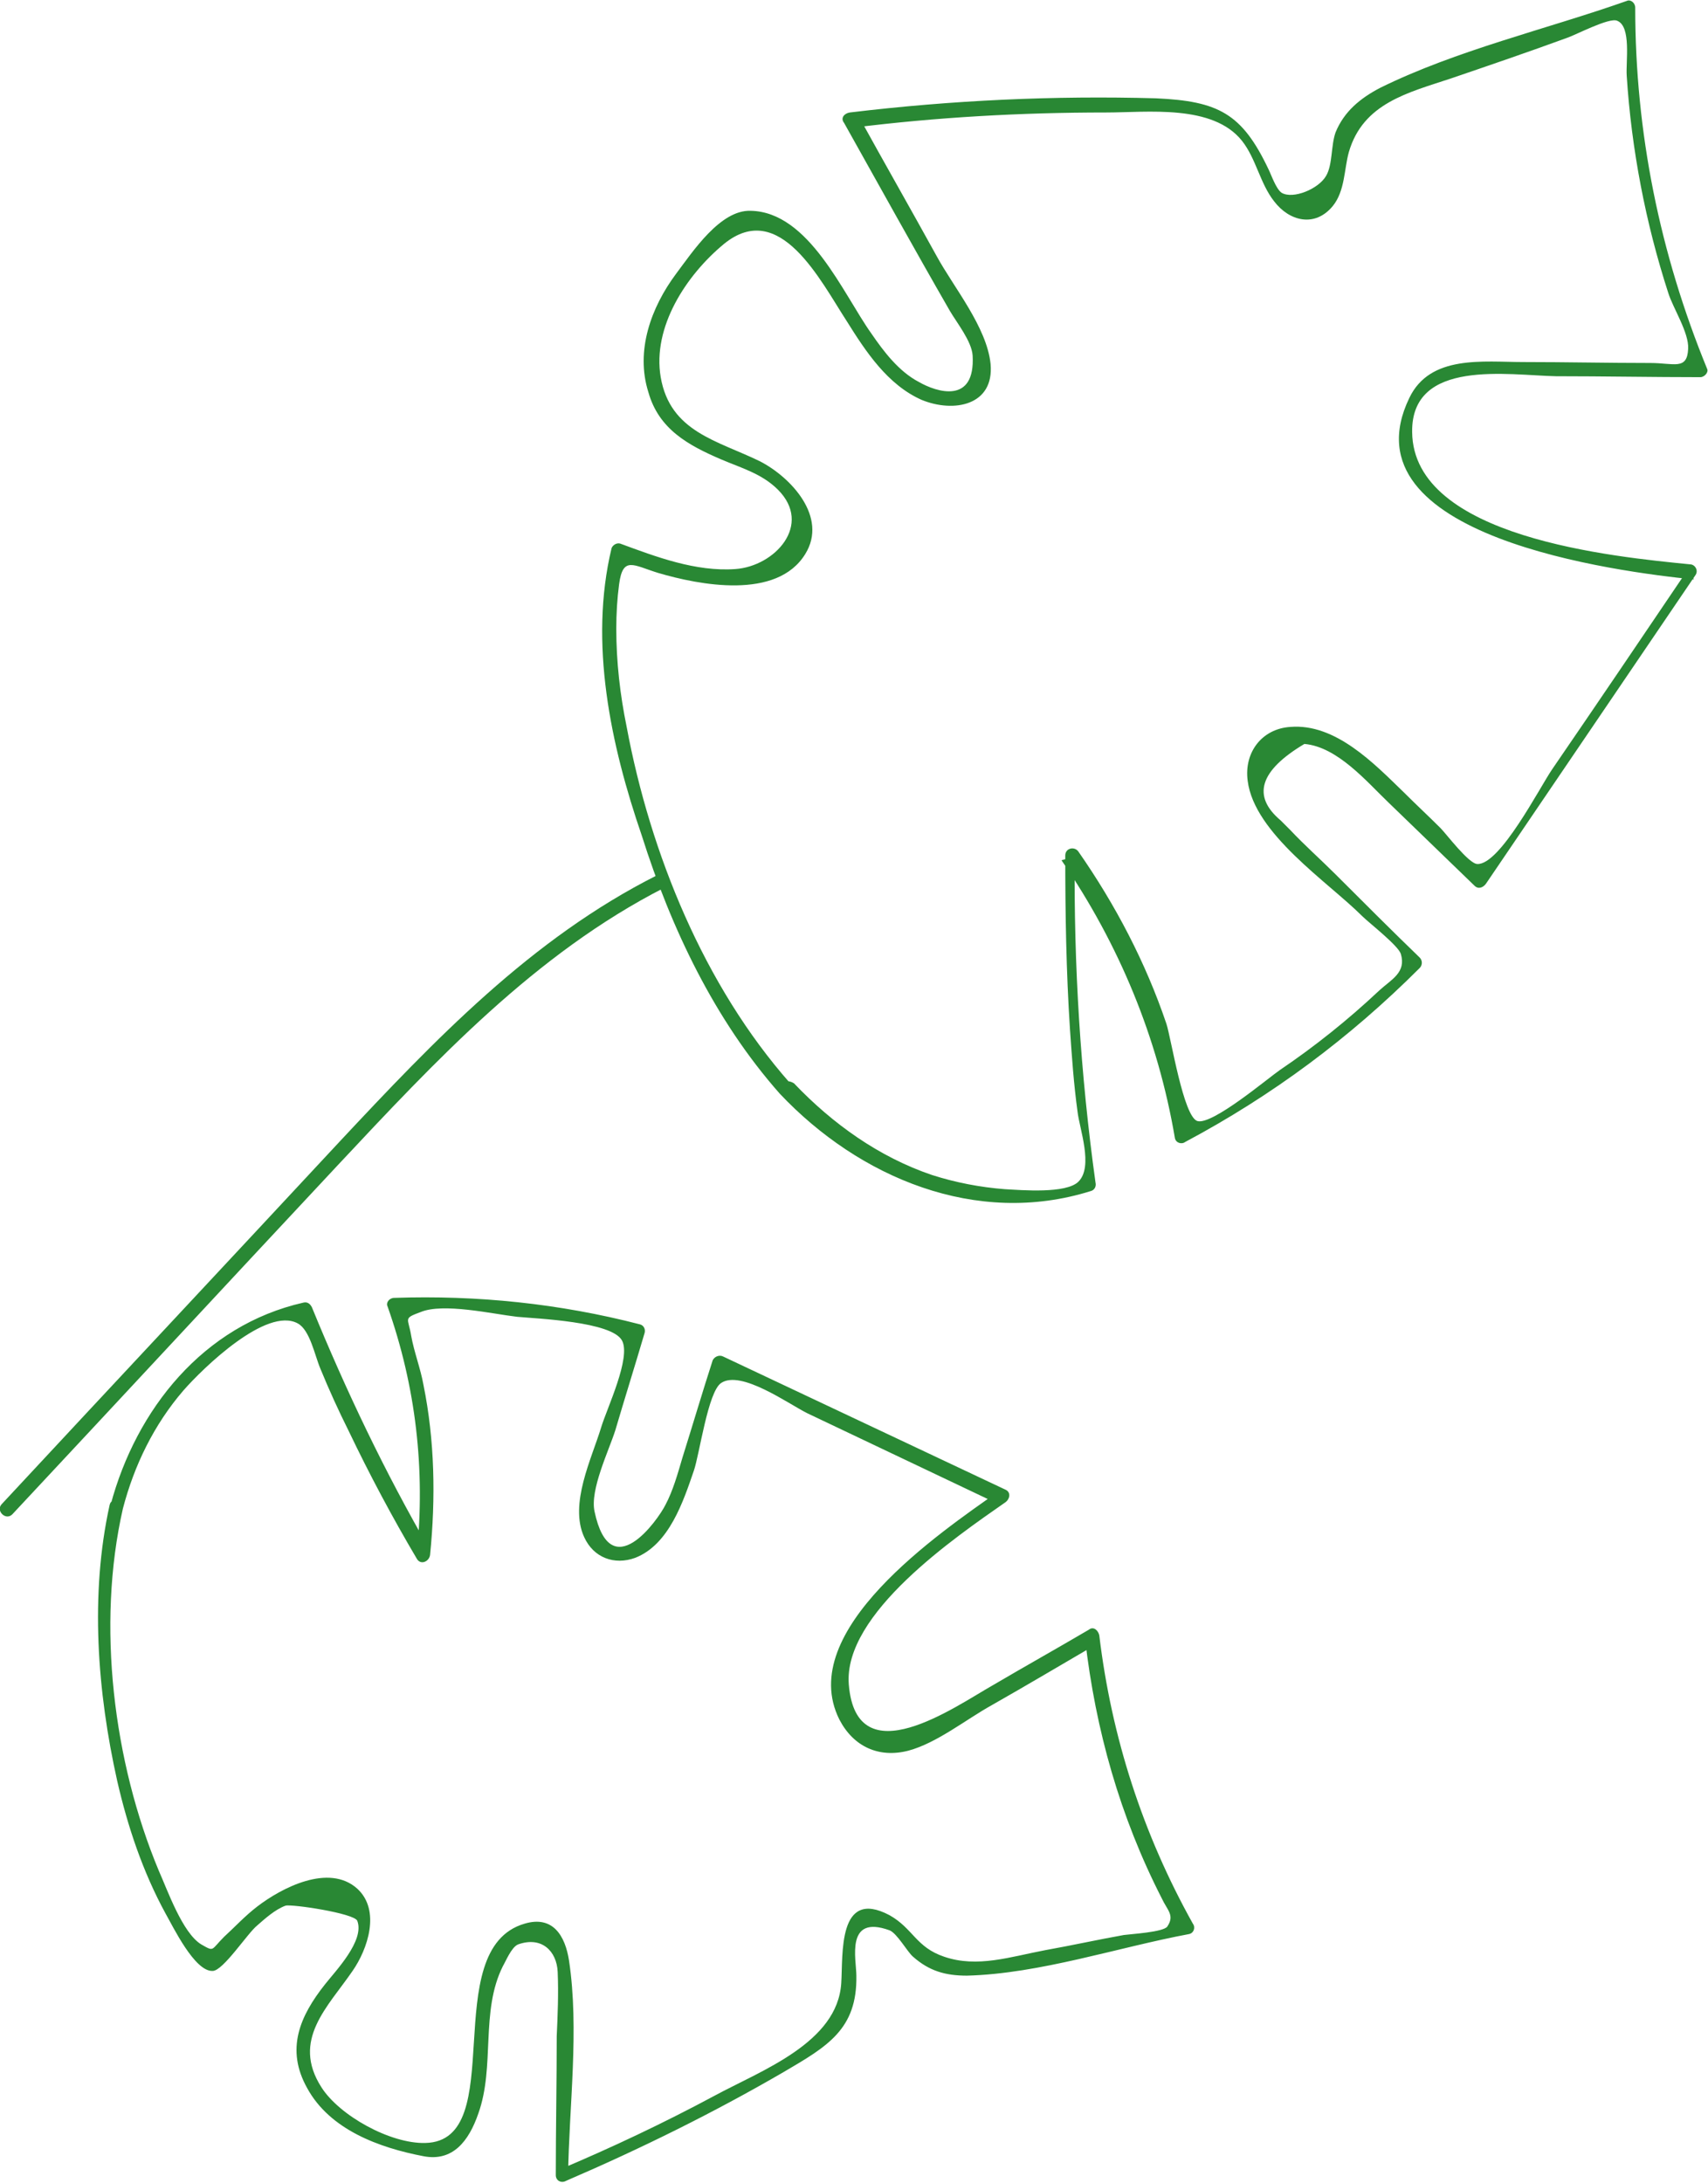
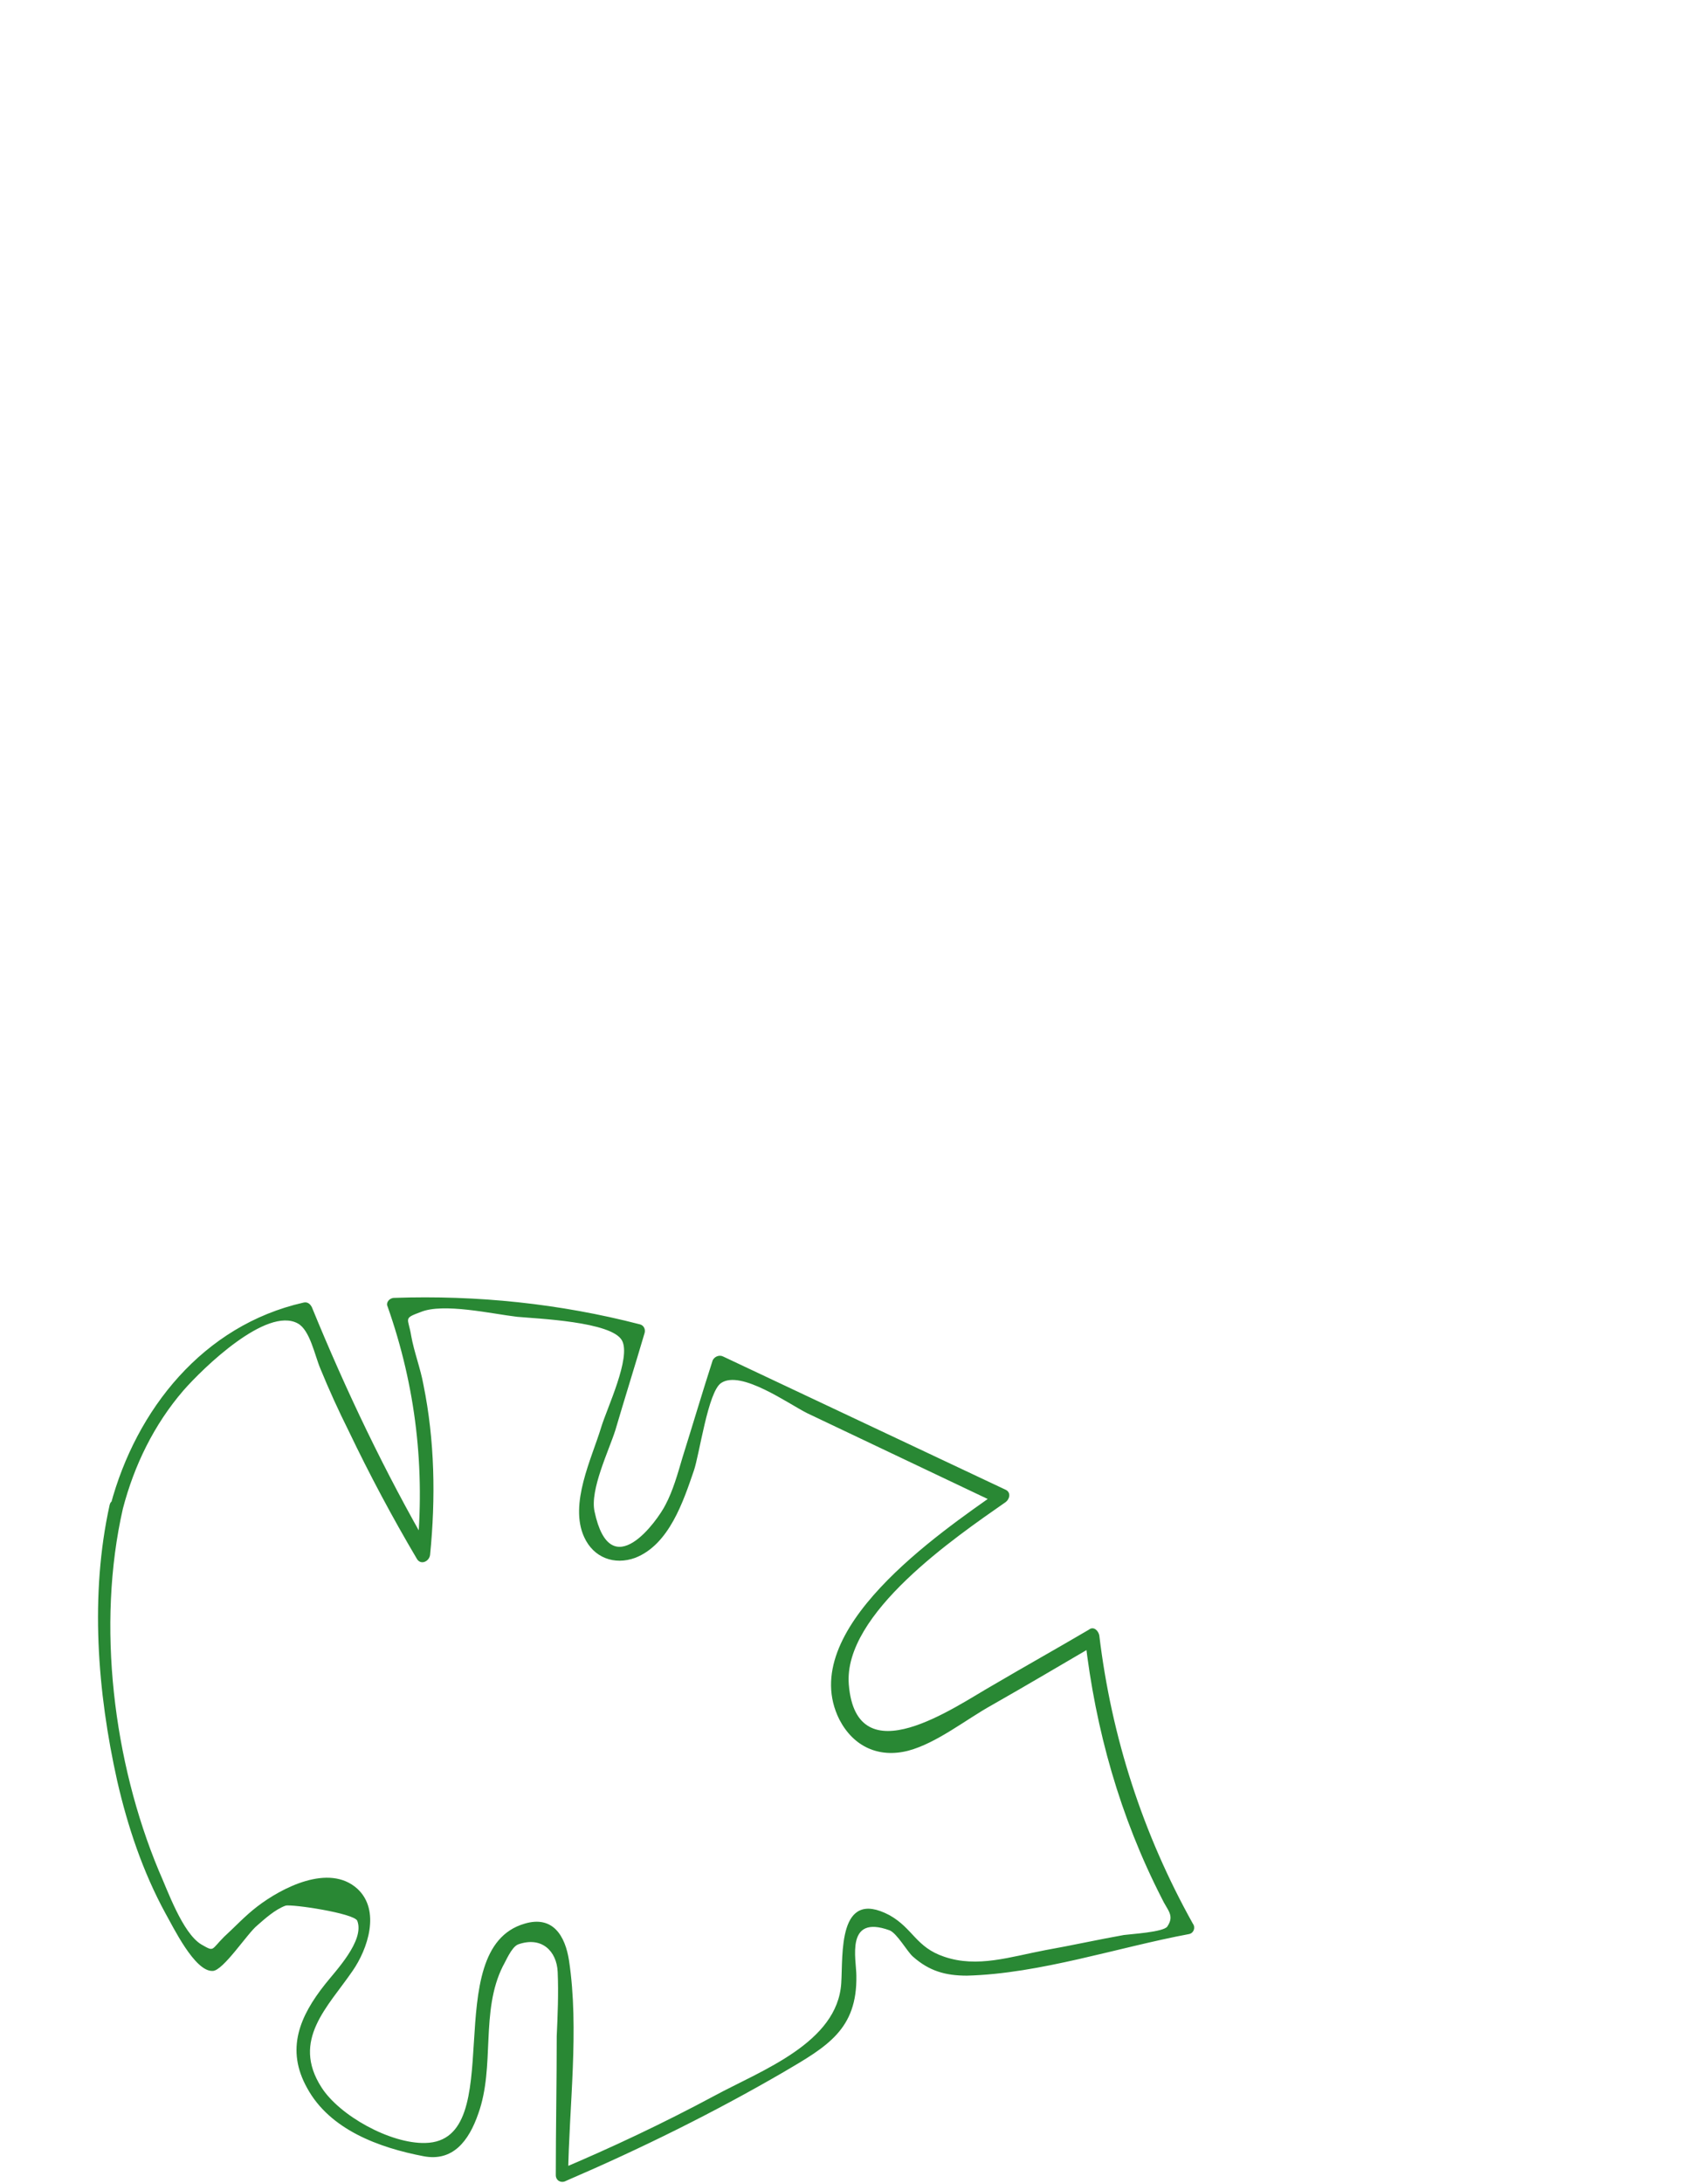
<svg xmlns="http://www.w3.org/2000/svg" id="Layer_1" x="0px" y="0px" viewBox="0 0 180.7 230.9" style="enable-background:new 0 0 180.7 230.9;" xml:space="preserve">
  <style type="text/css"> .st0{fill:#298834;} </style>
  <g>
    <g>
      <g>
-         <path class="st0" d="M1.3,160.2c11.5-12.3,22.9-24.6,34.4-36.9c10.4-11.1,20.9-22.4,34.6-29.4c0.9-0.4,0.1-1.7-0.8-1.3 C56.2,99.3,46,110,35.9,120.8C24,133.6,12.1,146.3,0.2,159.1C-0.5,159.8,0.6,160.9,1.3,160.2L1.3,160.2z" />
-       </g>
+         </g>
    </g>
    <g>
      <g>
-         <path class="st0" d="M82.5,115.7c8.4,8.9,20.8,14.1,32.9,10.3c0.4-0.1,0.6-0.5,0.5-0.9c-1.6-11.5-2.3-23-2.2-34.5 c-0.5,0.1-0.9,0.3-1.4,0.4c6.1,8.9,10.2,18.8,12,29.4c0.1,0.5,0.7,0.7,1.1,0.4c9.2-4.9,17.4-11,24.8-18.4c0.3-0.3,0.3-0.8,0-1.1 c-3-2.9-5.9-5.8-8.9-8.8c-1.6-1.6-3.3-3.1-4.8-4.7c-0.3-0.3-0.7-0.7-1-1c-3.1-2.6-2.2-5.3,2.5-8.1c3.5,0.3,6.6,4,8.9,6.2 c3,2.9,6.1,5.9,9.1,8.8c0.4,0.4,0.9,0.2,1.2-0.2c7.4-10.9,14.8-21.8,22.2-32.7c0.3-0.5-0.1-1.1-0.6-1.1c-8-0.8-29.3-2.8-29.4-14 c-0.1-7.8,10.2-6,15.2-5.9c5.1,0,10.2,0.1,15.3,0.1c0.4,0,0.9-0.5,0.7-0.9c-5-12.2-7.6-25-7.6-38.2c0-0.5-0.5-0.9-0.9-0.7 c-8.5,3-18,5.2-26.1,9.2c-2.1,1.1-3.8,2.5-4.7,4.7c-0.5,1.4-0.3,3.4-1,4.6c-0.8,1.4-3.5,2.5-4.7,1.8c-0.6-0.4-1.1-1.9-1.4-2.5 c-2.8-5.9-5.3-7.2-11.9-7.5c-10.8-0.3-21.6,0.2-32.4,1.5c-0.6,0.1-1,0.6-0.6,1.1c3.7,6.6,7.4,13.3,11.2,19.9 c0.7,1.2,2.3,3.2,2.4,4.7c0.3,5.2-3.8,3.9-5.7,2.8c-2.1-1.1-3.7-3.2-5-5.1c-3-4.2-6.6-12.9-12.8-13c-3.2-0.1-6.1,4.3-7.9,6.7 c-2.6,3.5-4.3,8.1-2.9,12.5c1.1,3.9,4.2,5.6,7.7,7.1c2.1,0.9,4.3,1.5,6,3.2c3.7,3.7-0.3,8.1-4.5,8.4c-4.2,0.3-8.4-1.3-12.2-2.7 c-0.4-0.1-0.8,0.2-0.9,0.5c-2.4,10-0.1,20.8,3.2,30.4C71,98.2,75.6,107.9,82.5,115.7c0.6,0.7,1.7-0.3,1.1-1.1 c-9.1-10.3-14.8-24.3-17.3-37.7c-0.7-3.4-1.1-6.9-1.1-10.4c0-1.6,0.1-3.2,0.3-4.7c0.4-3,1.5-2,4.1-1.2c4.4,1.3,12.6,2.9,15.6-2 c2.4-3.9-1.5-8.1-4.8-9.8c-4.5-2.2-9.5-3.1-10.5-8.9c-0.9-5.3,2.7-10.8,6.7-14.1c5.9-4.8,10.2,3.9,13,8.2c2,3.2,4.3,6.7,7.9,8.3 c3.4,1.4,7.7,0.6,7.3-3.8c-0.4-3.9-3.9-8.1-5.7-11.4c-2.7-4.9-5.5-9.8-8.2-14.7c-0.2,0.4-0.4,0.8-0.6,1.1 c8.8-1.1,17.7-1.6,26.7-1.6c4.4,0,11.3-0.9,14.4,3c1.5,1.9,1.9,4.5,3.4,6.4c1.6,2.1,4.3,2.8,6.2,0.5c1.3-1.6,1.2-3.9,1.7-5.7 c1.5-5.2,6.3-6.3,10.8-7.8c4.1-1.4,8.2-2.8,12.3-4.3c0.9-0.3,4.5-2.2,5.3-1.8c1.5,0.6,0.9,4.3,1,5.8c0.5,7.8,2,15.6,4.4,23 c0.5,1.6,2.2,4.2,2.1,5.9c-0.1,2.3-1.5,1.5-4,1.5c-4.5,0-8.9-0.1-13.4-0.1c-4.3,0-9.9-0.8-12.1,3.8 c-7.1,14.7,22.2,18.4,30.1,19.2c-0.2-0.4-0.4-0.8-0.6-1.1c-4.8,7.1-9.6,14.2-14.4,21.2c-1.3,1.9-5.5,10.1-7.9,10 c-0.9,0-3.3-3.2-3.9-3.8c-1.3-1.3-2.6-2.5-3.9-3.8c-3.1-3-7.2-7.3-12-6.9c-3,0.2-4.9,2.7-4.5,5.7c0.7,5.6,8.5,10.7,12.1,14.3 c0.7,0.7,3.8,3.1,4.1,4c0.6,2-1,2.7-2.3,3.9c-3.3,3.1-6.8,5.9-10.5,8.4c-1.3,0.9-7.1,5.8-8.7,5.4c-1.5-0.4-2.8-8.8-3.3-10.3 c-2.2-6.5-5.4-12.6-9.3-18.2c-0.4-0.6-1.4-0.4-1.4,0.4c0,6.1,0.1,12.3,0.5,18.4c0.2,2.9,0.4,5.8,0.8,8.7c0.2,1.8,1.7,5.8,0.1,7.4 c-1.3,1.3-6,0.9-7.8,0.8c-2.6-0.2-5.2-0.7-7.7-1.5c-5.6-1.9-10.5-5.4-14.6-9.7C82.9,113.9,81.8,115,82.5,115.7z" />
-       </g>
+         </g>
    </g>
    <g>
      <g>
        <path class="st0" d="M13,159.6c1.2-4.6,3.3-8.9,6.4-12.5c2.1-2.4,8.8-8.9,12.1-7.1c1.3,0.7,1.8,3.4,2.4,4.8 c0.9,2.2,1.9,4.4,3,6.6c2.2,4.6,4.6,9.1,7.2,13.5c0.4,0.7,1.3,0.3,1.4-0.4c0.6-6,0.5-12.1-0.7-18c-0.3-1.7-1-3.5-1.3-5.2 c-0.3-1.9-0.9-1.8,1-2.5c2.4-1,7.6,0.2,10.2,0.5c2.1,0.2,10,0.5,11.1,2.5c1,1.8-1.6,7.2-2.2,9.2c-1,3.3-3.4,8.1-1.8,11.6 c1,2.2,3.2,3,5.4,2.2c3.6-1.4,5.1-6,6.2-9.2c0.6-1.7,1.5-8.4,2.9-9.3c2.1-1.4,7.1,2.2,9.1,3.2c6.7,3.2,13.5,6.4,20.2,9.6 c0-0.4,0-0.9,0-1.3c-6.1,4.3-21.5,14.7-16.8,24.1c1.5,2.9,4.2,4.1,7.3,3.3c3-0.8,6.1-3.3,8.8-4.8c3.7-2.1,7.4-4.3,11-6.4 c-0.4-0.2-0.8-0.4-1.1-0.6c1.1,9.6,3.7,18.8,8.1,27.4c0.6,1.3,1.4,1.8,0.6,3c-0.4,0.6-3.9,0.8-4.6,0.9c-2.8,0.5-5.5,1.1-8.3,1.6 c-3.7,0.7-7.2,1.9-10.7,0.7c-3-1-3.3-3-5.8-4.4c-5.5-2.9-4.9,4.2-5.1,7.2c-0.4,6.3-8.4,9.2-13.4,11.9c-5.4,2.9-10.9,5.5-16.6,7.9 c0.4,0.2,0.8,0.4,1.1,0.6c0.1-7.4,1.2-15.5,0.1-22.8c-0.4-2.6-1.7-4.8-4.7-3.9c-9.3,2.7-1.5,23-10.5,23.2 c-3.7,0.1-9.1-2.9-11-5.9c-3.2-5,0.7-8.5,3.3-12.3c1.6-2.3,3-6.4,0.5-8.7c-3-2.7-8-0.1-10.6,1.9c-1.3,1-2.3,2.1-3.5,3.2 c-1.4,1.4-1,1.6-2.4,0.8c-2-1.2-3.6-5.8-4.5-7.8C12,186.4,10.2,171.9,13,159.6c0.2-0.9-1.2-1.3-1.4-0.4 c-2.1,9.5-1.3,19.8,0.8,29.2c1.1,4.8,2.7,9.6,5.1,14c0.8,1.4,3.1,6.2,5,6.1c1.1,0,3.7-4,4.7-4.8c0.8-0.7,1.9-1.7,3-2.1 c0.6-0.2,7.3,0.8,7.6,1.6c0.8,2.1-2.3,5.3-3.4,6.7c-2.7,3.4-4.2,6.9-1.9,11c2.4,4.4,7.6,6.3,12.3,7.2c3.1,0.6,4.8-1.6,5.8-4.5 c1.8-5,0.2-10.8,2.6-15.6c0.3-0.5,0.9-2,1.6-2.3c2.5-0.9,4.1,0.7,4.2,2.9c0.1,2.3,0,4.6-0.1,6.8c0,4.9-0.1,9.8-0.1,14.7 c0,0.6,0.6,0.9,1.1,0.6c7.9-3.4,15.6-7.2,23-11.5c4.6-2.7,7.8-4.5,7.7-10.2c0-1.7-1.2-6.5,3.5-4.8c0.8,0.3,1.9,2.3,2.5,2.8 c1.7,1.5,3.4,2,5.7,2c7.7-0.2,16-3,23.5-4.4c0.5-0.1,0.7-0.7,0.4-1.1c-5.3-9.5-8.6-19.7-9.9-30.5c-0.1-0.5-0.6-1-1.1-0.6 c-3.4,2-6.8,3.9-10.2,5.9c-3.9,2.2-14.4,9.7-15.2-0.1c-0.6-7.5,11.3-15.6,16.6-19.3c0.4-0.3,0.6-1,0-1.3 c-10-4.7-19.9-9.4-29.9-14.1c-0.4-0.2-0.9,0-1.1,0.4c-1.1,3.4-2.1,6.8-3.2,10.3c-0.5,1.7-1,3.5-1.8,5c-0.8,1.6-5.8,8.7-7.5,0.7 c-0.5-2.3,1.5-6.4,2.2-8.6c1-3.4,2.1-6.9,3.1-10.3c0.1-0.4-0.1-0.8-0.5-0.9c-8.5-2.2-17.2-3.1-26-2.8c-0.5,0-0.9,0.5-0.7,0.9 c3,8.5,4,17.2,3.1,26.2c0.5-0.1,0.9-0.3,1.4-0.4c-4.8-8.3-8.9-16.9-12.5-25.7c-0.2-0.4-0.5-0.6-0.9-0.5 c-10.6,2.4-17.7,11.3-20.4,21.4C11.3,160.1,12.7,160.5,13,159.6z" />
      </g>
    </g>
  </g>
</svg>